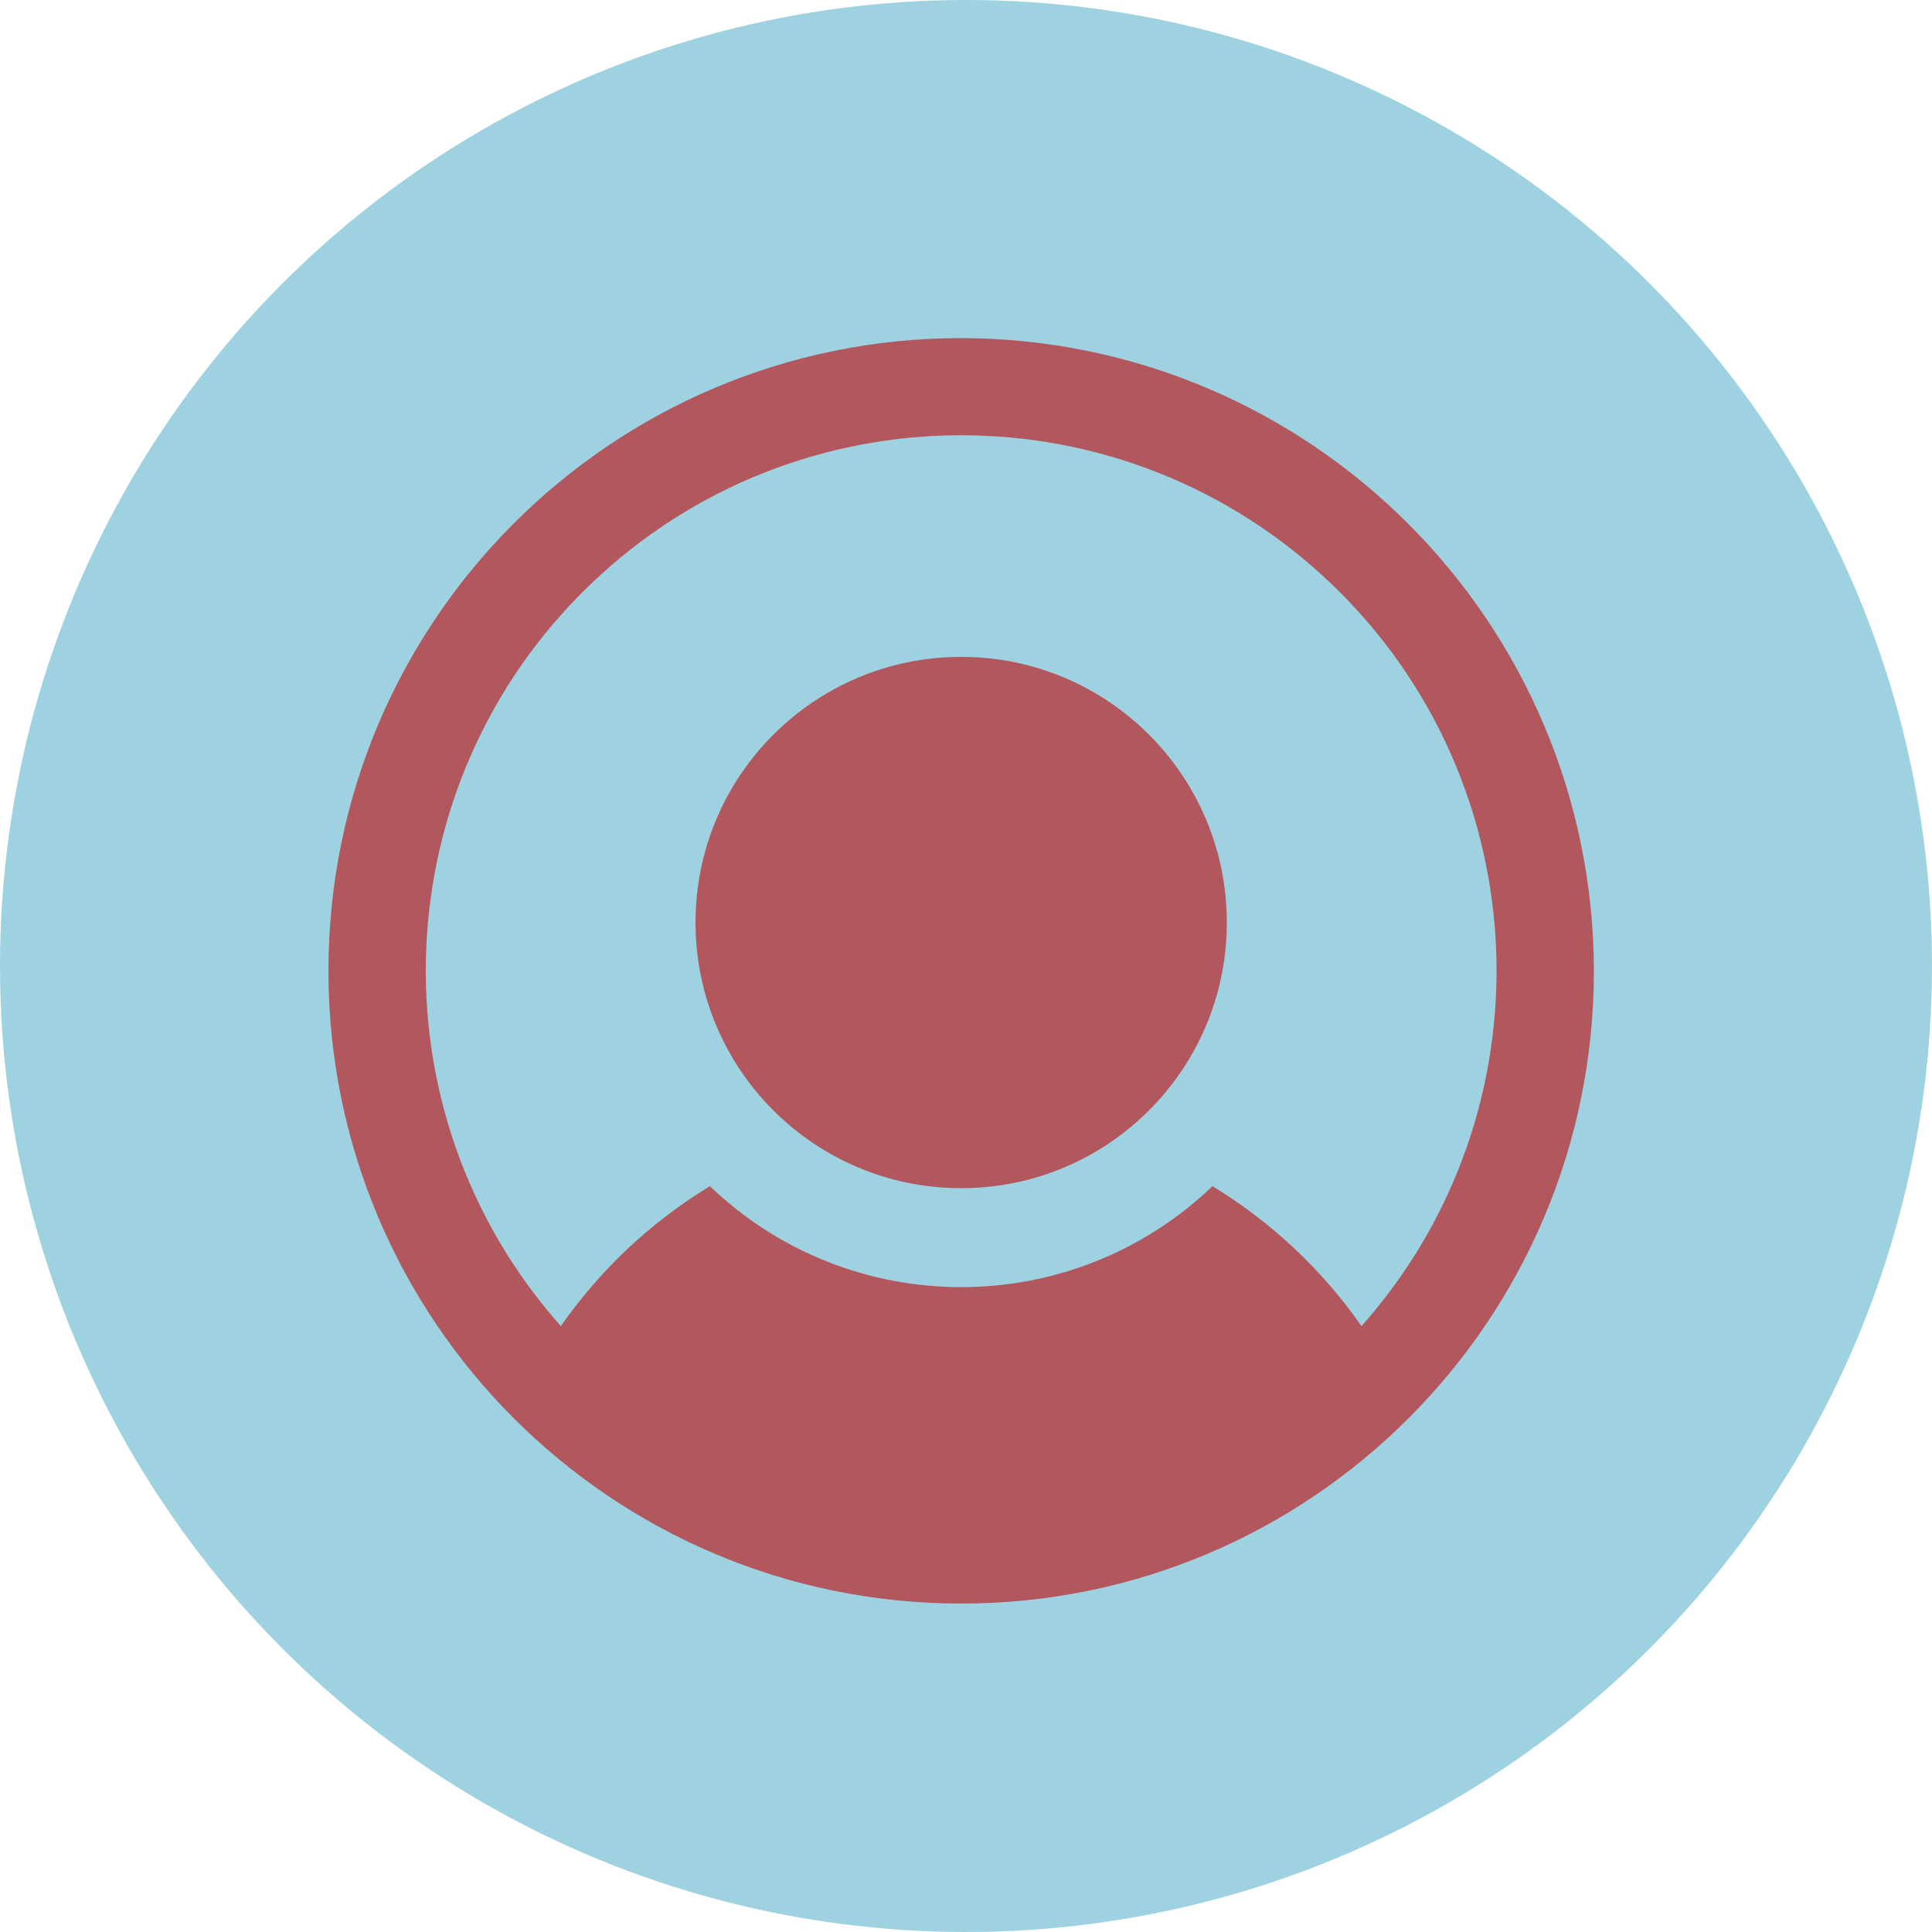
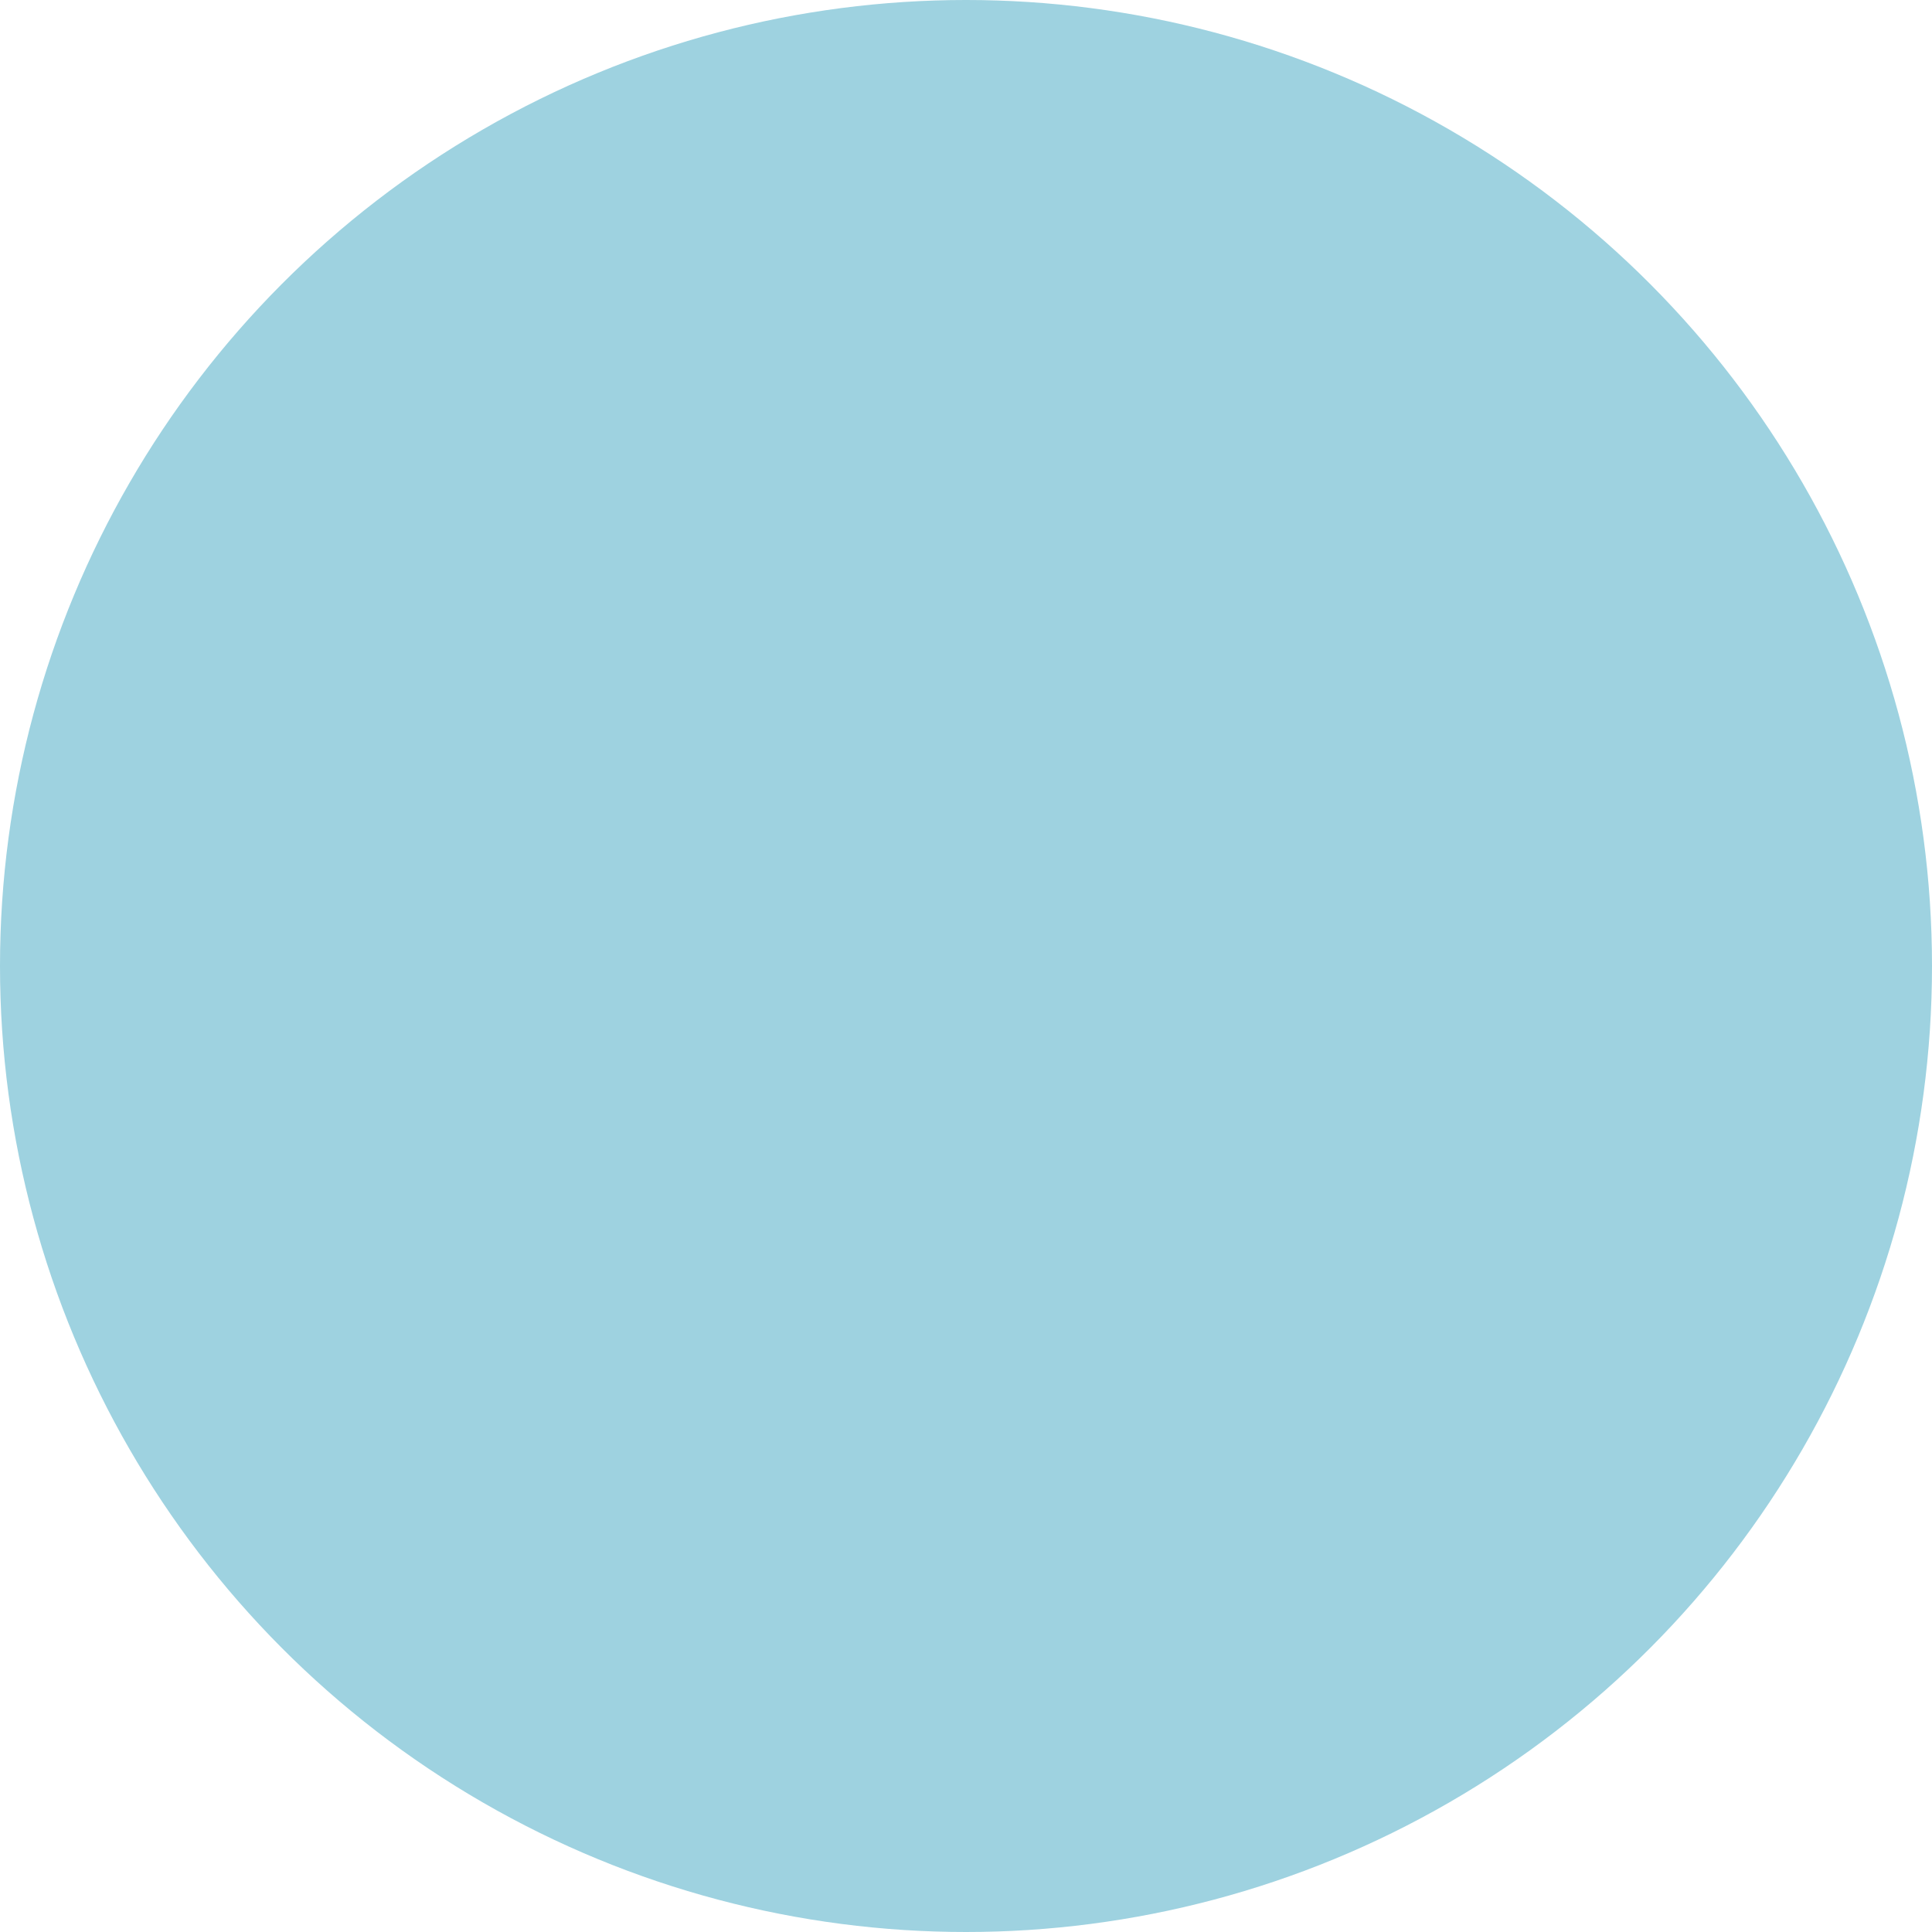
<svg xmlns="http://www.w3.org/2000/svg" width="200px" height="200px" viewBox="0 0 200 200" version="1.1">
  <title>Group</title>
  <g id="Welcome" stroke="none" stroke-width="1" fill="none" fill-rule="evenodd">
    <g id="Desktop-HD" transform="translate(-426, -920)">
      <g id="Group" transform="translate(426, 920)">
        <circle id="Oval" fill="#9ED2E0" cx="100" cy="100" r="100" />
-         <path d="M99.5,35 C135.646,35.069 164.931,64.354 165,100.5 C165,136.675 135.675,166 99.5,166 C63.325,166 34,136.675 34,100.5 C34,64.325 63.325,35 99.5,35 Z M137.909,60.523 C116.455,39.901 82.545,39.901 61.091,60.523 C39.638,81.146 38.299,115.03 58.059,137.281 C62.137,131.43 67.393,126.496 73.489,122.795 C88.031,136.727 110.969,136.727 125.511,122.795 C131.607,126.496 136.863,131.43 140.941,137.281 C160.701,115.03 159.362,81.146 137.909,60.523 Z M99.5,68 C114.688,68 127,80.312 127,95.5 C127,110.688 114.688,123 99.5,123 C84.312,123 72,110.688 72,95.5 C72,80.312 84.312,68 99.5,68 Z" id="Combined-Shape" fill="#B3575F" fill-rule="nonzero" />
      </g>
    </g>
  </g>
</svg>